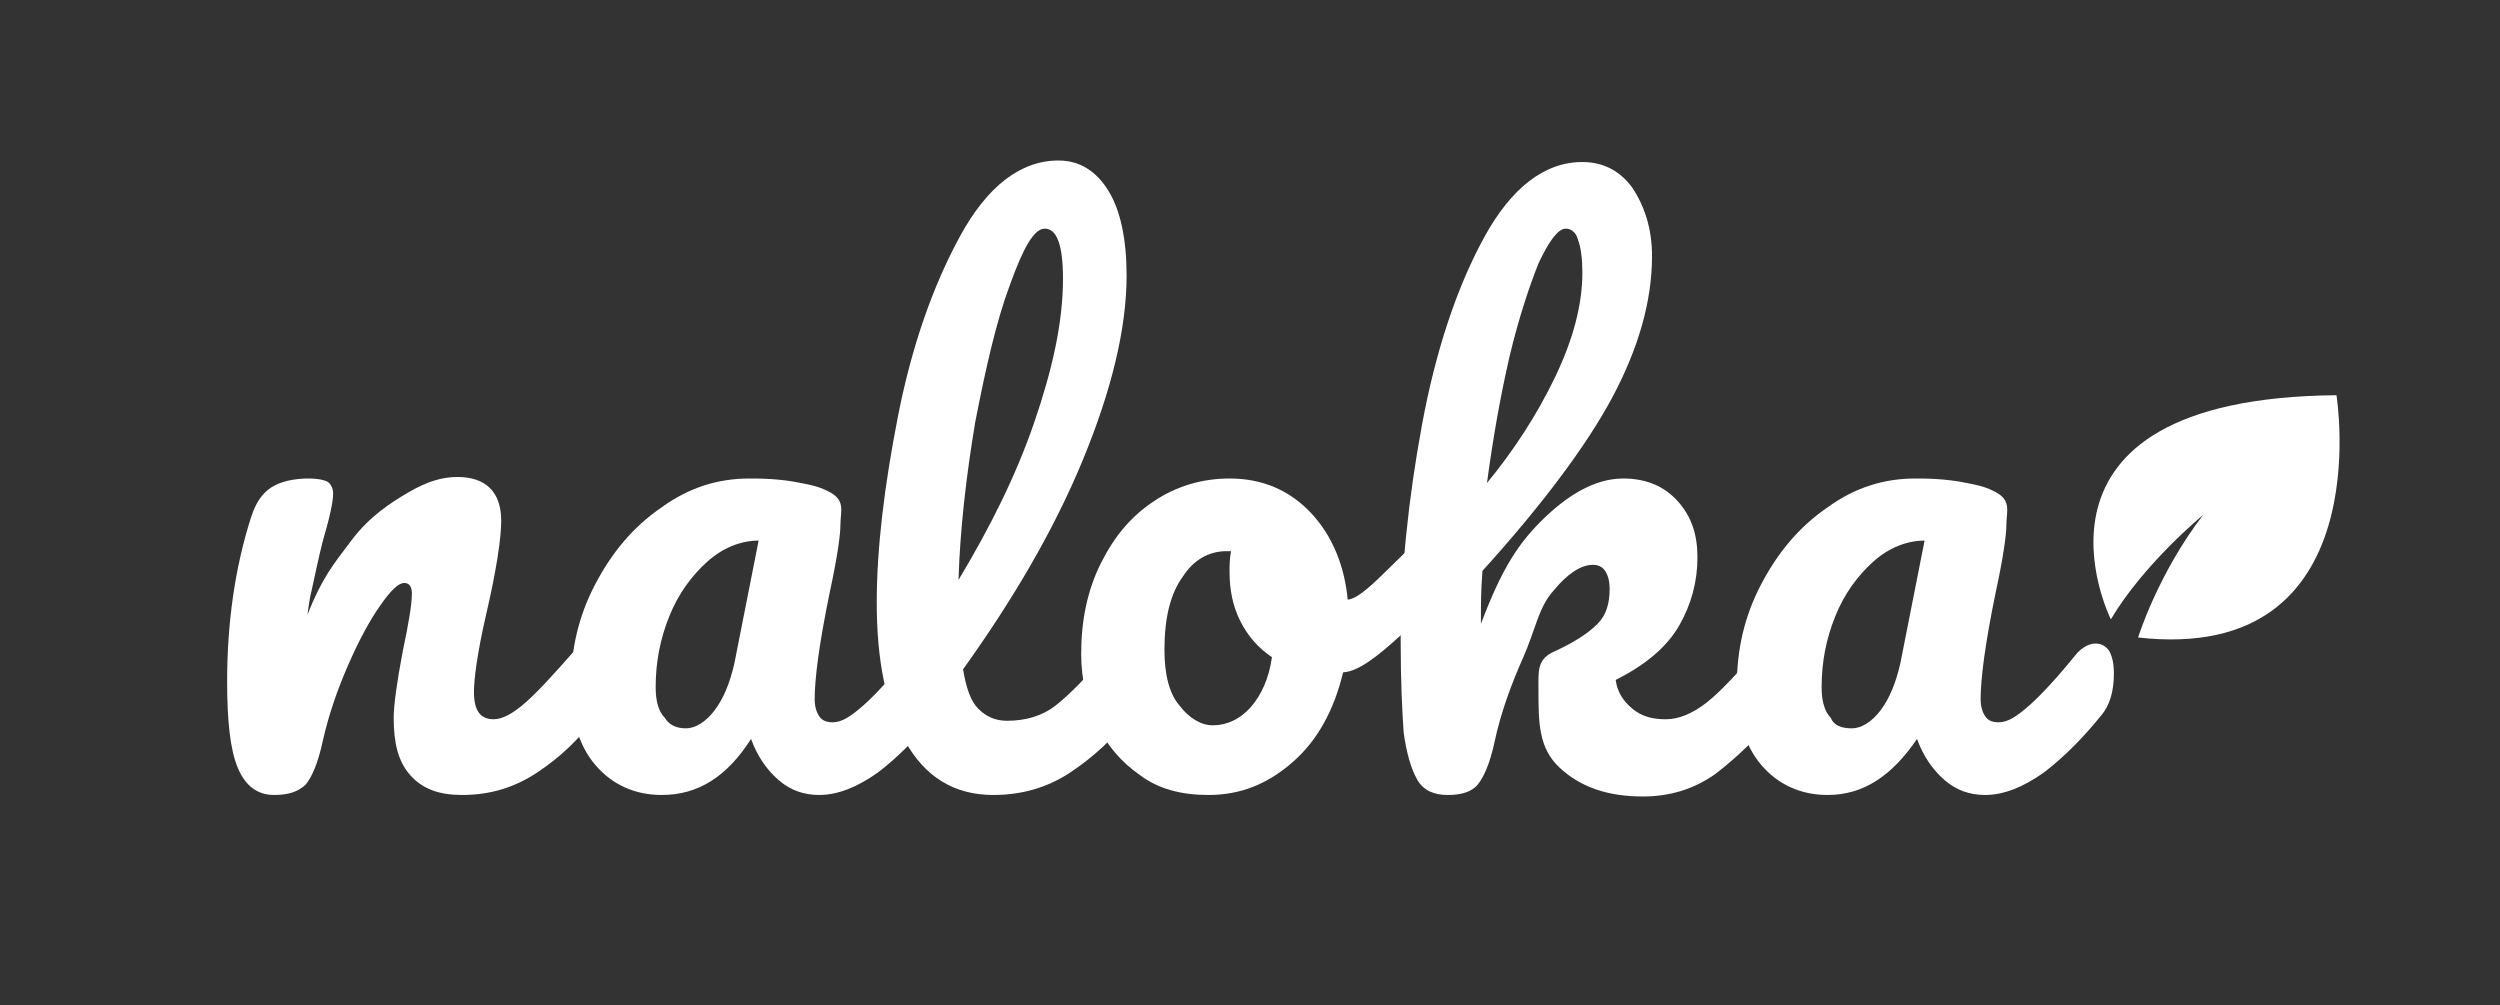
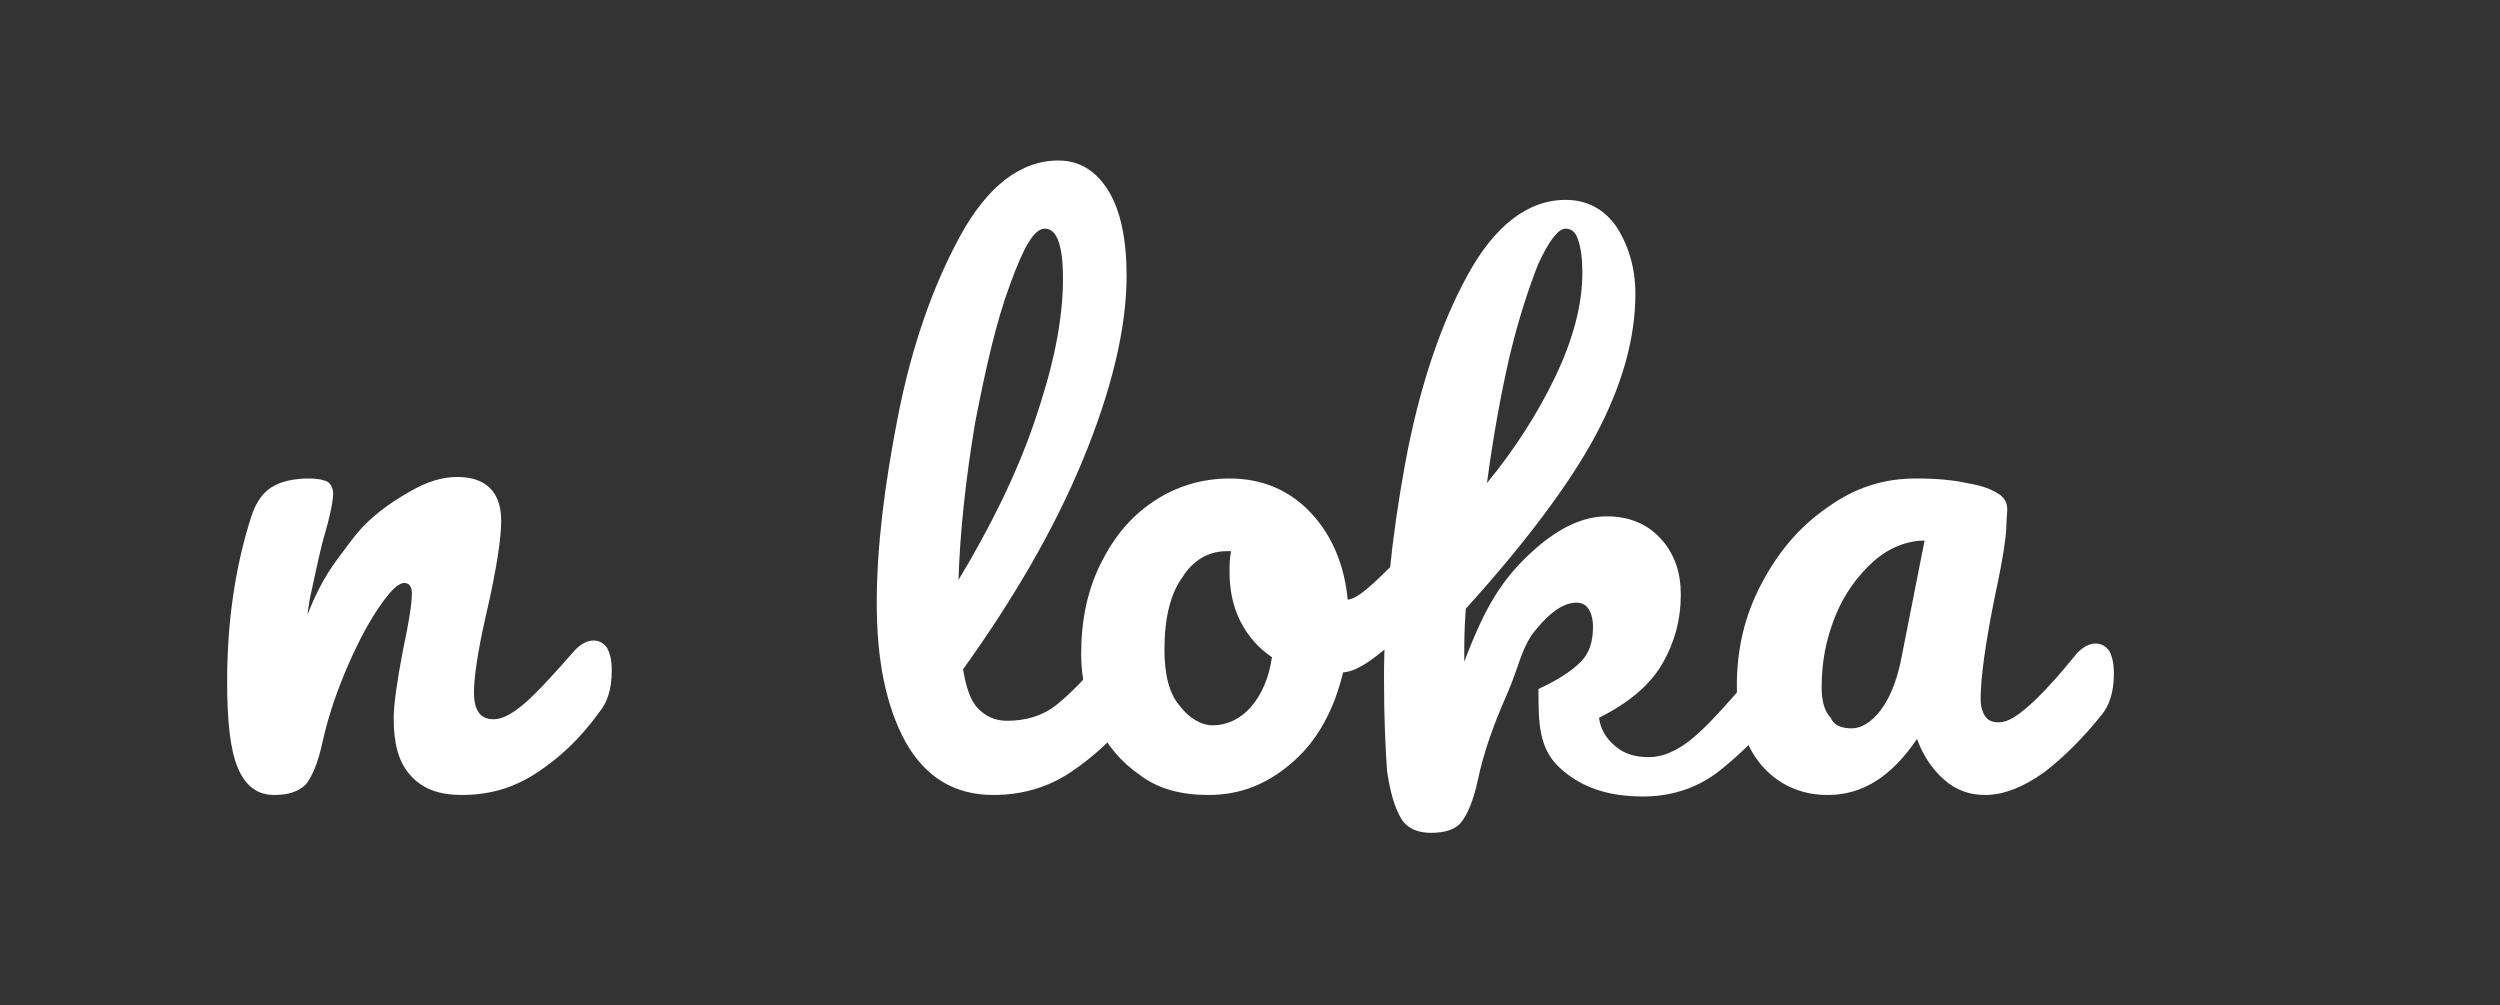
<svg xmlns="http://www.w3.org/2000/svg" version="1.1" id="Ebene_1" x="0px" y="0px" viewBox="0 0 165.1 66.4" style="enable-background:new 0 0 165.1 66.4;" xml:space="preserve">
  <rect x="0" y="0" width="165.1" height="66.4" fill="#333333" stroke="none" />
  <style type="text/css">
	.st0{fill:#FFFFFF;}
	.st1{fill-rule:evenodd;clip-rule:evenodd;fill:#FFFFFF;}
</style>
  <path class="st0" d="M18.1,52.5c-1.1,0-1.9-0.6-2.4-1.8c-0.5-1.2-0.7-3.1-0.7-5.7c0-3.8,0.5-7.5,1.6-10.9c0.3-0.9,0.7-1.5,1.3-1.9  c0.6-0.4,1.5-0.6,2.5-0.6c0.6,0,1,0.1,1.2,0.2c0.2,0.1,0.4,0.4,0.4,0.8c0,0.5-0.2,1.5-0.7,3.2c-0.3,1.2-0.5,2.2-0.7,3.1  c-0.2,0.9-0.1,0.4-0.3,1.7c1-2.5,1.7-3.3,2.9-4.9c1.2-1.6,2.6-2.5,3.8-3.2c1.2-0.7,2.2-1,3.2-1c1.9,0,2.9,1,2.9,2.9  c0,1.1-0.3,3.2-1,6.2c-0.6,2.6-0.8,4.3-0.8,5.1c0,1.2,0.4,1.8,1.3,1.8c0.6,0,1.3-0.4,2.1-1.1c0.8-0.7,1.9-1.9,3.3-3.5  c0.4-0.4,0.8-0.6,1.2-0.6c0.4,0,0.7,0.2,0.9,0.5c0.2,0.4,0.3,0.8,0.3,1.5c0,1.2-0.3,2.1-0.8,2.7C38.3,48.8,37,50,35.5,51  c-1.5,1-3.1,1.5-5,1.5c-1.5,0-2.6-0.4-3.4-1.3c-0.8-0.9-1.1-2.1-1.1-3.8c0-0.8,0.2-2.3,0.6-4.4c0.4-1.9,0.6-3.1,0.6-3.8  c0-0.5-0.2-0.7-0.5-0.7c-0.4,0-0.9,0.5-1.6,1.5c-0.7,1-1.4,2.3-2.1,3.9c-0.7,1.6-1.3,3.3-1.7,5.1c-0.3,1.4-0.7,2.3-1.1,2.8  C19.7,52.3,19,52.5,18.1,52.5L18.1,52.5z" />
-   <path class="st0" d="M43.7,52.5c-1.8,0-3.3-0.7-4.4-2c-1.1-1.3-1.6-3.1-1.6-5.2c0-2.4,0.5-4.6,1.6-6.7c1.1-2.1,2.5-3.8,4.4-5.1  c1.8-1.3,3.7-1.9,5.8-1.9c0.6,0,2,0,3.4,0.3c0.5,0.1,1.1,0.2,1.7,0.5c1.3,0.6,0.9,1.3,0.9,2.3c0,0.6-0.2,2.1-0.7,4.4  c-0.7,3.4-1,5.7-1,7.1c0,0.4,0.1,0.8,0.3,1.1c0.2,0.3,0.5,0.4,0.9,0.4c0.6,0,1.2-0.4,2-1.1c0.8-0.7,1.9-1.9,3.2-3.5  c0.4-0.4,0.8-0.6,1.2-0.6c0.4,0,0.7,0.2,0.9,0.5c0.2,0.4,0.3,0.8,0.3,1.5c0,1.2-0.3,2.1-0.8,2.7C60.6,48.7,59.3,50,58,51  c-1.4,1-2.7,1.5-3.9,1.5c-1,0-1.9-0.3-2.7-1c-0.8-0.7-1.4-1.6-1.8-2.7C48,51.3,46.1,52.5,43.7,52.5L43.7,52.5z M45.3,48.1  c0.6,0,1.3-0.4,1.9-1.2c0.6-0.8,1-1.8,1.3-3.1l1.6-8.1c-1.2,0-2.4,0.5-3.4,1.4c-1,0.9-1.9,2.1-2.5,3.6c-0.6,1.5-0.9,3-0.9,4.7  c0,0.9,0.2,1.6,0.6,2C44.2,47.9,44.7,48.1,45.3,48.1L45.3,48.1z" />
  <path class="st0" d="M120.7,52.5c-1.8,0-3.3-0.7-4.4-2s-1.6-3.1-1.6-5.2c0-2.4,0.5-4.6,1.6-6.7c1.1-2.1,2.5-3.8,4.4-5.1  c1.8-1.3,3.7-1.9,5.8-1.9c0.6,0,2,0,3.4,0.3c0.5,0.1,1.1,0.2,1.7,0.5c1.3,0.6,0.9,1.3,0.9,2.3c0,0.6-0.2,2.1-0.7,4.4  c-0.7,3.4-1,5.7-1,7.1c0,0.4,0.1,0.8,0.3,1.1c0.2,0.3,0.5,0.4,0.9,0.4c0.6,0,1.2-0.4,2-1.1c0.8-0.7,1.9-1.9,3.2-3.5  c0.4-0.4,0.8-0.6,1.2-0.6c0.4,0,0.7,0.2,0.9,0.5c0.2,0.4,0.3,0.8,0.3,1.5c0,1.2-0.3,2.1-0.8,2.7c-1.2,1.5-2.5,2.8-3.8,3.8  c-1.4,1-2.7,1.5-3.9,1.5c-1,0-1.9-0.3-2.7-1c-0.8-0.7-1.4-1.6-1.8-2.7C124.9,51.3,123,52.5,120.7,52.5L120.7,52.5z M122.3,48.1  c0.6,0,1.3-0.4,1.9-1.2c0.6-0.8,1-1.8,1.3-3.1l1.6-8.1c-1.2,0-2.4,0.5-3.4,1.4c-1,0.9-1.9,2.1-2.5,3.6c-0.6,1.5-0.9,3-0.9,4.7  c0,0.9,0.2,1.6,0.6,2C121.1,47.9,121.6,48.1,122.3,48.1L122.3,48.1z" />
  <path class="st0" d="M74.4,42.5c0.4,0,0.7,0.2,0.9,0.5c0.2,0.4,0.3,0.8,0.3,1.5c0,1.2-0.3,2.1-0.8,2.7c-1.3,1.6-2.6,2.8-4.1,3.8  c-1.5,1-3.2,1.5-5.1,1.5c-2.6,0-4.5-1.2-5.8-3.5c-1.3-2.4-1.9-5.4-1.9-9.2c0-3.6,0.5-7.7,1.4-12.3c0.9-4.6,2.3-8.6,4.1-11.9  c1.8-3.3,4-5,6.5-5c1.4,0,2.5,0.7,3.3,2c0.8,1.3,1.2,3.2,1.2,5.6c0,3.5-1,7.6-2.9,12.2c-1.9,4.6-4.6,9.2-7.9,13.8  c0.2,1.2,0.5,2.1,1,2.6c0.5,0.5,1.1,0.8,1.9,0.8c1.2,0,2.3-0.3,3.2-1c0.9-0.7,2.1-1.9,3.5-3.6C73.6,42.7,74,42.5,74.4,42.5  L74.4,42.5z M69,15.1c-0.7,0-1.4,1.2-2.3,3.7c-0.9,2.4-1.6,5.5-2.3,9.1c-0.6,3.6-1,7.1-1.1,10.4c2.1-3.5,3.8-6.9,5-10.4  c1.2-3.5,1.9-6.6,1.9-9.5C70.2,16.2,69.8,15.1,69,15.1L69,15.1z" />
  <path class="st0" d="M96,34.7c0.4,0,0.7,0.2,0.9,0.6c0.2,0.4,0.3,0.9,0.3,1.5c0,1.4-0.4,2.3-1.3,2.5c-1.8,0.6-5.1,5-7.2,5.1  c-0.6,2.5-1.7,4.5-3.3,5.9c-1.7,1.5-3.5,2.2-5.6,2.2c-1.8,0-3.3-0.4-4.5-1.3c-1.3-0.9-2.2-2-2.9-3.4c-0.6-1.4-1-2.9-1-4.6  c0-2.2,0.4-4.2,1.3-6c0.9-1.8,2-3.1,3.5-4.1c1.5-1,3.2-1.5,5-1.5c2.2,0,4,0.8,5.4,2.3c1.4,1.5,2.2,3.5,2.4,5.7  c1.4-0.1,4.4-4.4,6.4-5C95.7,34.7,95.9,34.7,96,34.7L96,34.7z M80.1,47.9c0.9,0,1.8-0.4,2.5-1.2c0.7-0.8,1.2-1.9,1.4-3.3  c-0.9-0.6-1.6-1.4-2.1-2.4c-0.5-1-0.7-2.1-0.7-3.2c0-0.5,0-0.9,0.1-1.4H81c-1.2,0-2.2,0.6-2.9,1.7c-0.8,1.1-1.2,2.7-1.2,4.8  c0,1.6,0.3,2.9,1,3.7C78.5,47.4,79.3,47.9,80.1,47.9L80.1,47.9z" />
-   <path class="st0" d="M116.9,42.5c0.4,0,0.7,0.2,0.9,0.5c0.2,0.4,0.3,0.8,0.3,1.5c0,1.2-0.3,2.1-0.8,2.7c-1.3,1.6-2.7,2.9-4,3.9  c-1.4,1-3,1.5-4.8,1.5c-2.3,0-4.1-0.6-5.5-1.9c-1.4-1.3-1.4-3-1.4-5.2c0-1.2-0.1-2,1.1-2.5c1.3-0.6,2.2-1.2,2.8-1.8  c0.6-0.6,0.8-1.4,0.8-2.3c0-0.5-0.1-0.9-0.3-1.2c-0.2-0.3-0.5-0.4-0.8-0.4c-0.8,0-1.7,0.6-2.6,1.7c-1,1.1-1.2,2.6-2,4.4  c-0.8,1.8-1.5,3.7-1.9,5.6c-0.3,1.4-0.7,2.3-1.1,2.8c-0.4,0.5-1.1,0.7-2,0.7s-1.6-0.3-2-1c-0.4-0.7-0.7-1.7-0.9-3.1  c-0.1-1.4-0.2-3.4-0.2-6.1c0-4.5,0.5-9.3,1.4-14.2c0.9-4.9,2.3-9.1,4.1-12.4c1.8-3.3,4-5,6.5-5c1.4,0,2.5,0.6,3.3,1.7  c0.8,1.2,1.3,2.7,1.3,4.5c0,3-0.9,6.1-2.6,9.3c-1.7,3.2-4.7,7.2-8.6,11.5c-0.1,1.5-0.1,1.9-0.1,3.5c1.4-3.7,2.5-5.4,4.3-7.1  c1.8-1.7,3.5-2.5,5.1-2.5c1.5,0,2.7,0.5,3.6,1.5c0.9,1,1.3,2.2,1.3,3.7c0,1.6-0.4,3.1-1.2,4.5c-0.8,1.4-2.2,2.6-4.2,3.6  c0.1,0.8,0.5,1.4,1.1,1.9c0.6,0.5,1.3,0.7,2.2,0.7c0.9,0,1.8-0.4,2.7-1.1c0.9-0.7,2-1.9,3.4-3.5C116.1,42.7,116.5,42.5,116.9,42.5  L116.9,42.5z M103.4,15.1c-0.5,0-1.1,0.8-1.8,2.3c-0.6,1.5-1.3,3.6-1.9,6.1c-0.6,2.6-1.1,5.4-1.5,8.4c1.8-2.2,3.3-4.5,4.5-7  c1.2-2.5,1.8-4.8,1.8-6.9c0-0.9-0.1-1.7-0.3-2.2C104.1,15.4,103.8,15.1,103.4,15.1L103.4,15.1z" />
-   <path class="st1" d="M139.4,40.9c0,0-7.3-14.6,14.9-14.8c0,0,2.9,17.8-13.1,16c0,0,1.3-4.2,4.3-8.1C145.5,34,141.6,37.2,139.4,40.9  L139.4,40.9z" />
+   <path class="st0" d="M116.9,42.5c0.4,0,0.7,0.2,0.9,0.5c0.2,0.4,0.3,0.8,0.3,1.5c0,1.2-0.3,2.1-0.8,2.7c-1.3,1.6-2.7,2.9-4,3.9  c-1.4,1-3,1.5-4.8,1.5c-2.3,0-4.1-0.6-5.5-1.9c-1.4-1.3-1.4-3-1.4-5.2c1.3-0.6,2.2-1.2,2.8-1.8  c0.6-0.6,0.8-1.4,0.8-2.3c0-0.5-0.1-0.9-0.3-1.2c-0.2-0.3-0.5-0.4-0.8-0.4c-0.8,0-1.7,0.6-2.6,1.7c-1,1.1-1.2,2.6-2,4.4  c-0.8,1.8-1.5,3.7-1.9,5.6c-0.3,1.4-0.7,2.3-1.1,2.8c-0.4,0.5-1.1,0.7-2,0.7s-1.6-0.3-2-1c-0.4-0.7-0.7-1.7-0.9-3.1  c-0.1-1.4-0.2-3.4-0.2-6.1c0-4.5,0.5-9.3,1.4-14.2c0.9-4.9,2.3-9.1,4.1-12.4c1.8-3.3,4-5,6.5-5c1.4,0,2.5,0.6,3.3,1.7  c0.8,1.2,1.3,2.7,1.3,4.5c0,3-0.9,6.1-2.6,9.3c-1.7,3.2-4.7,7.2-8.6,11.5c-0.1,1.5-0.1,1.9-0.1,3.5c1.4-3.7,2.5-5.4,4.3-7.1  c1.8-1.7,3.5-2.5,5.1-2.5c1.5,0,2.7,0.5,3.6,1.5c0.9,1,1.3,2.2,1.3,3.7c0,1.6-0.4,3.1-1.2,4.5c-0.8,1.4-2.2,2.6-4.2,3.6  c0.1,0.8,0.5,1.4,1.1,1.9c0.6,0.5,1.3,0.7,2.2,0.7c0.9,0,1.8-0.4,2.7-1.1c0.9-0.7,2-1.9,3.4-3.5C116.1,42.7,116.5,42.5,116.9,42.5  L116.9,42.5z M103.4,15.1c-0.5,0-1.1,0.8-1.8,2.3c-0.6,1.5-1.3,3.6-1.9,6.1c-0.6,2.6-1.1,5.4-1.5,8.4c1.8-2.2,3.3-4.5,4.5-7  c1.2-2.5,1.8-4.8,1.8-6.9c0-0.9-0.1-1.7-0.3-2.2C104.1,15.4,103.8,15.1,103.4,15.1L103.4,15.1z" />
</svg>